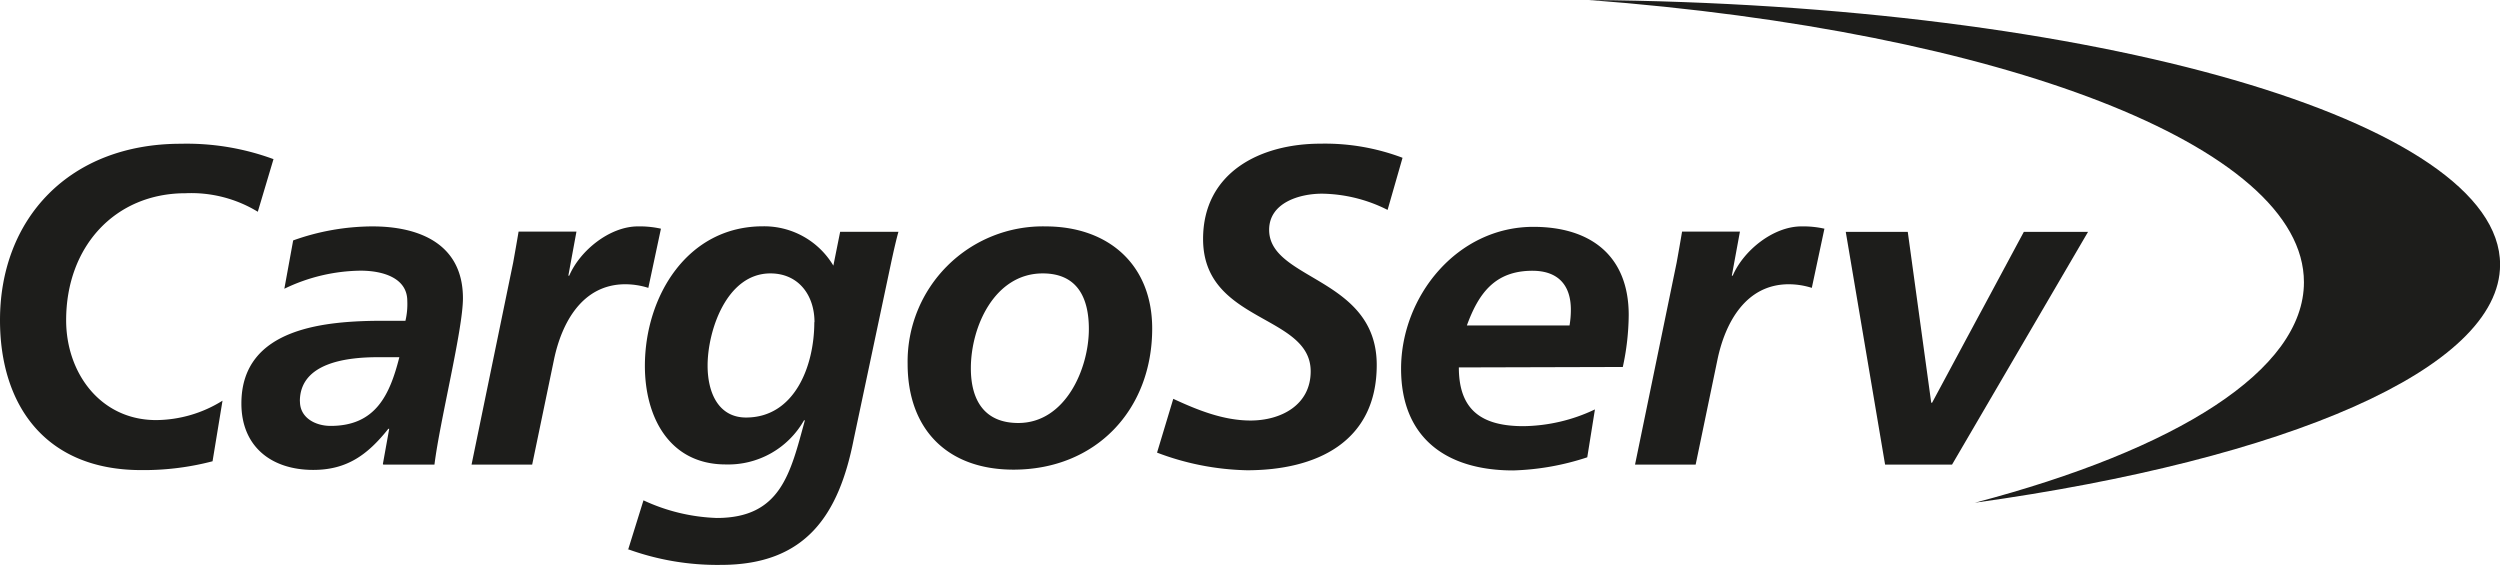
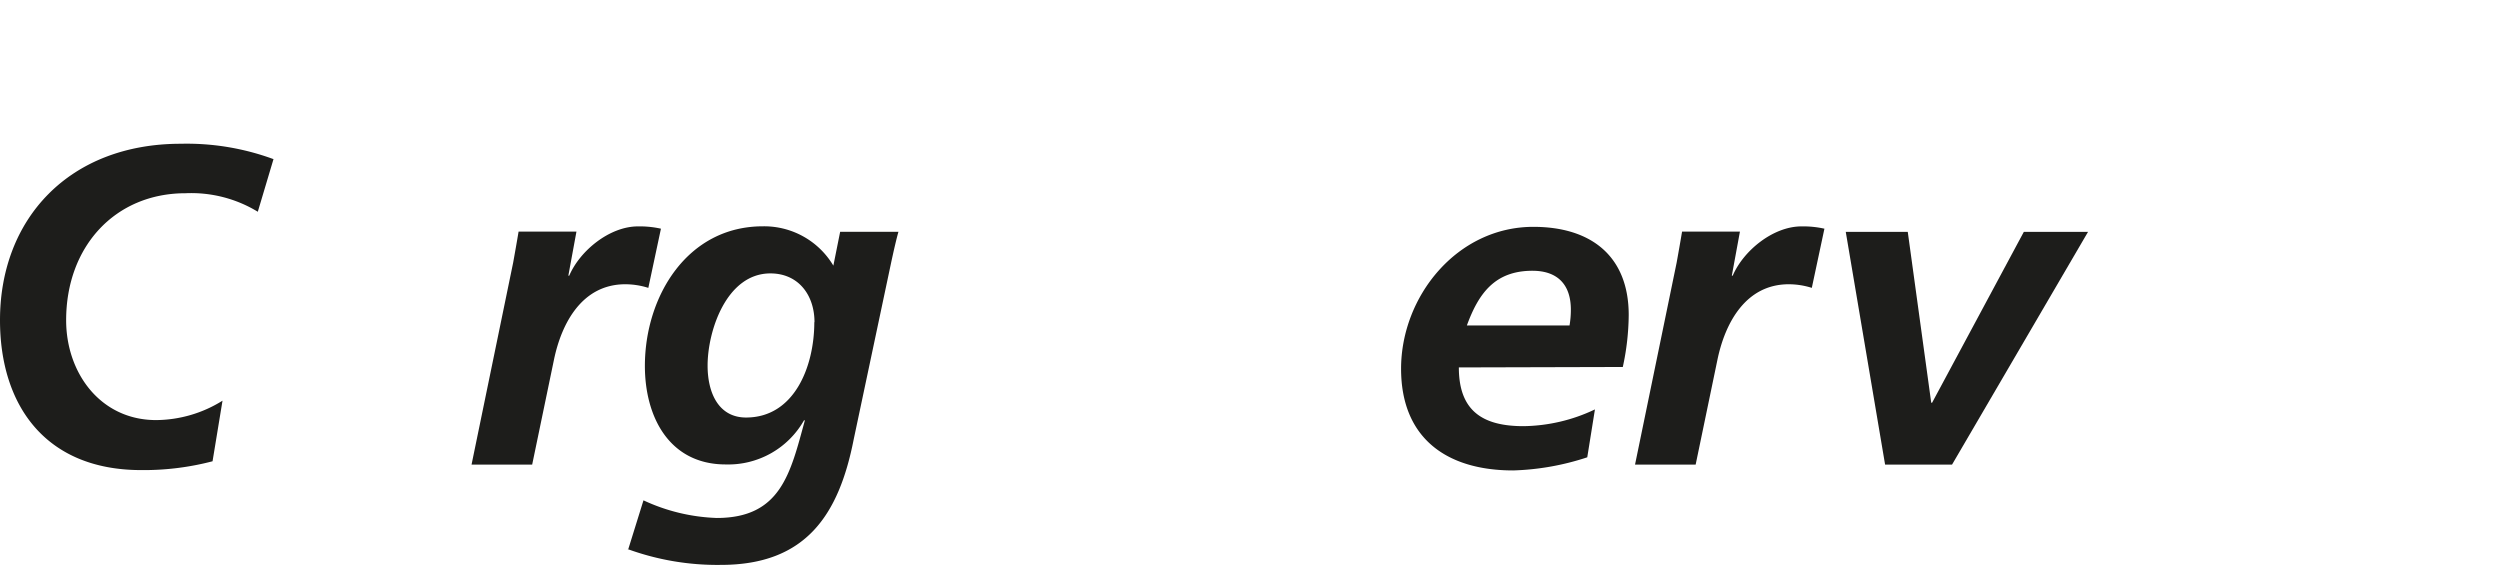
<svg xmlns="http://www.w3.org/2000/svg" id="Ebene_1" data-name="Ebene 1" viewBox="0 0 283.46 64.06">
  <defs>
    <style>.cls-1{fill:#1d1d1b;fill-rule:evenodd;}</style>
  </defs>
  <title>CargoServ</title>
-   <path class="cls-1" d="M335.17,389.89c57.33.46,103.3,13.73,103.3,30,0,11.84-24.28,22.09-59.55,27,22.83-6,37.31-15,37.31-25,0-15.5-34.56-28.49-81.06-32Z" transform="translate(-155 -389.89)" />
  <path class="cls-1" d="M186,407.93a28.47,28.47,0,0,0-10.5-1.74c-12.66,0-20.5,8.51-20.5,20,0,9.68,5.18,17,16,17a30.75,30.75,0,0,0,8.1-1l1.13-6.87a14.36,14.36,0,0,1-7.53,2.2c-6.3,0-10.2-5.33-10.2-11.32,0-8.4,5.58-14.4,13.53-14.4a14.5,14.5,0,0,1,8.2,2.1l1.79-6Z" transform="translate(-155 -389.89)" />
-   <path class="cls-1" d="M198.47,442.57h5.79c.62-5,3.23-15.32,3.23-18.86,0-6.2-5-8.15-10.25-8.15a26.87,26.87,0,0,0-9,1.59l-1,5.48a20.3,20.3,0,0,1,8.66-2.05c2.41,0,5.28.77,5.28,3.43a8.21,8.21,0,0,1-.21,2.25h-2.41c-6.46,0-16.19.67-16.19,9.38,0,4.87,3.38,7.53,8.15,7.53,3.79,0,6.15-1.69,8.51-4.66h.1l-.72,4ZM189,435.39c0-4.46,5.53-5,8.87-5h2.41c-1.08,4.25-2.67,7.79-7.79,7.79-1.74,0-3.48-.92-3.48-2.77Z" transform="translate(-155 -389.89)" />
  <path class="cls-1" d="M208.47,442.57h6.87l2.46-11.84c.87-4.25,3.23-8.61,8.1-8.61a8.73,8.73,0,0,1,2.61.41l1.43-6.71a11,11,0,0,0-2.61-.26c-3.18,0-6.56,2.72-7.79,5.59h-.1l.92-5H213.8q-.31,1.84-.62,3.54l-4.71,22.86Z" transform="translate(-155 -389.89)" />
  <path class="cls-1" d="M226.17,452.15a29.72,29.72,0,0,0,10.56,1.79c9.63,0,13.38-5.64,15.07-14.25l4.2-19.83c.36-1.69.67-3,.87-3.69h-6.61l-.77,3.84a9.13,9.13,0,0,0-8-4.46c-8.56,0-13.37,7.94-13.37,15.83,0,5.79,2.77,11.17,9.17,11.17a9.87,9.87,0,0,0,8.87-5h.1c-1.64,6-2.72,11.07-10,11.07a21.31,21.31,0,0,1-8.3-2l-1.74,5.59Zm21.16-25.73c0,5-2.25,10.81-7.74,10.81-3.07,0-4.36-2.72-4.36-5.89,0-3.95,2.15-10.45,7.12-10.45,3.18,0,5,2.46,5,5.53Z" transform="translate(-155 -389.89)" />
-   <path class="cls-1" d="M270.46,437.85c-3.95,0-5.38-2.72-5.38-6.2,0-4.77,2.72-10.76,8.15-10.76,4,0,5.23,2.87,5.23,6.3,0,4.51-2.66,10.66-8,10.66Zm3.08-22.29a15.33,15.33,0,0,0-15.63,15.58c0,7.43,4.51,12,12,12,9.33,0,15.73-6.76,15.73-16,0-7.28-5-11.58-12.09-11.58Z" transform="translate(-155 -389.89)" />
-   <path class="cls-1" d="M314,407.77a24.89,24.89,0,0,0-9.27-1.59c-6.87,0-13.32,3.28-13.32,10.81,0,9.53,12.2,8.51,12.2,15,0,3.84-3.38,5.58-6.82,5.58-3.07,0-6-1.18-8.76-2.46l-1.84,6.1a30.32,30.32,0,0,0,10.2,2c7.84,0,14.71-3.18,14.71-11.94,0-9.94-12.2-9.58-12.2-15.32,0-3.07,3.43-4.1,6-4.1a16.94,16.94,0,0,1,7.43,1.84l1.69-5.89Z" transform="translate(-155 -389.89)" />
  <path class="cls-1" d="M339,431.5a28.44,28.44,0,0,0,.67-5.89c0-6.71-4.3-10-10.81-10-8.66,0-15,7.89-15,16.09,0,7.84,5.13,11.53,12.71,11.53a29.28,29.28,0,0,0,8.4-1.49l.87-5.43a19.34,19.34,0,0,1-8.1,1.9c-4.71,0-7.33-1.79-7.33-6.66Zm-17.68-4.71c1.33-3.64,3.18-6.2,7.43-6.2,2.87,0,4.36,1.59,4.36,4.41a10.59,10.59,0,0,1-.15,1.79Z" transform="translate(-155 -389.89)" />
  <path class="cls-1" d="M340.39,442.57h6.87l2.46-11.84c.87-4.25,3.23-8.61,8.1-8.61a8.73,8.73,0,0,1,2.61.41l1.43-6.71a11,11,0,0,0-2.61-.26c-3.18,0-6.56,2.72-7.79,5.59h-.1l.92-5h-6.56q-.31,1.84-.62,3.54l-4.71,22.86Z" transform="translate(-155 -389.89)" />
  <polygon class="cls-1" points="213.74 52.68 221.33 52.68 236.75 26.29 229.47 26.29 219.07 45.66 218.97 45.66 216.31 26.29 209.28 26.29 213.74 52.68 213.74 52.68" />
</svg>